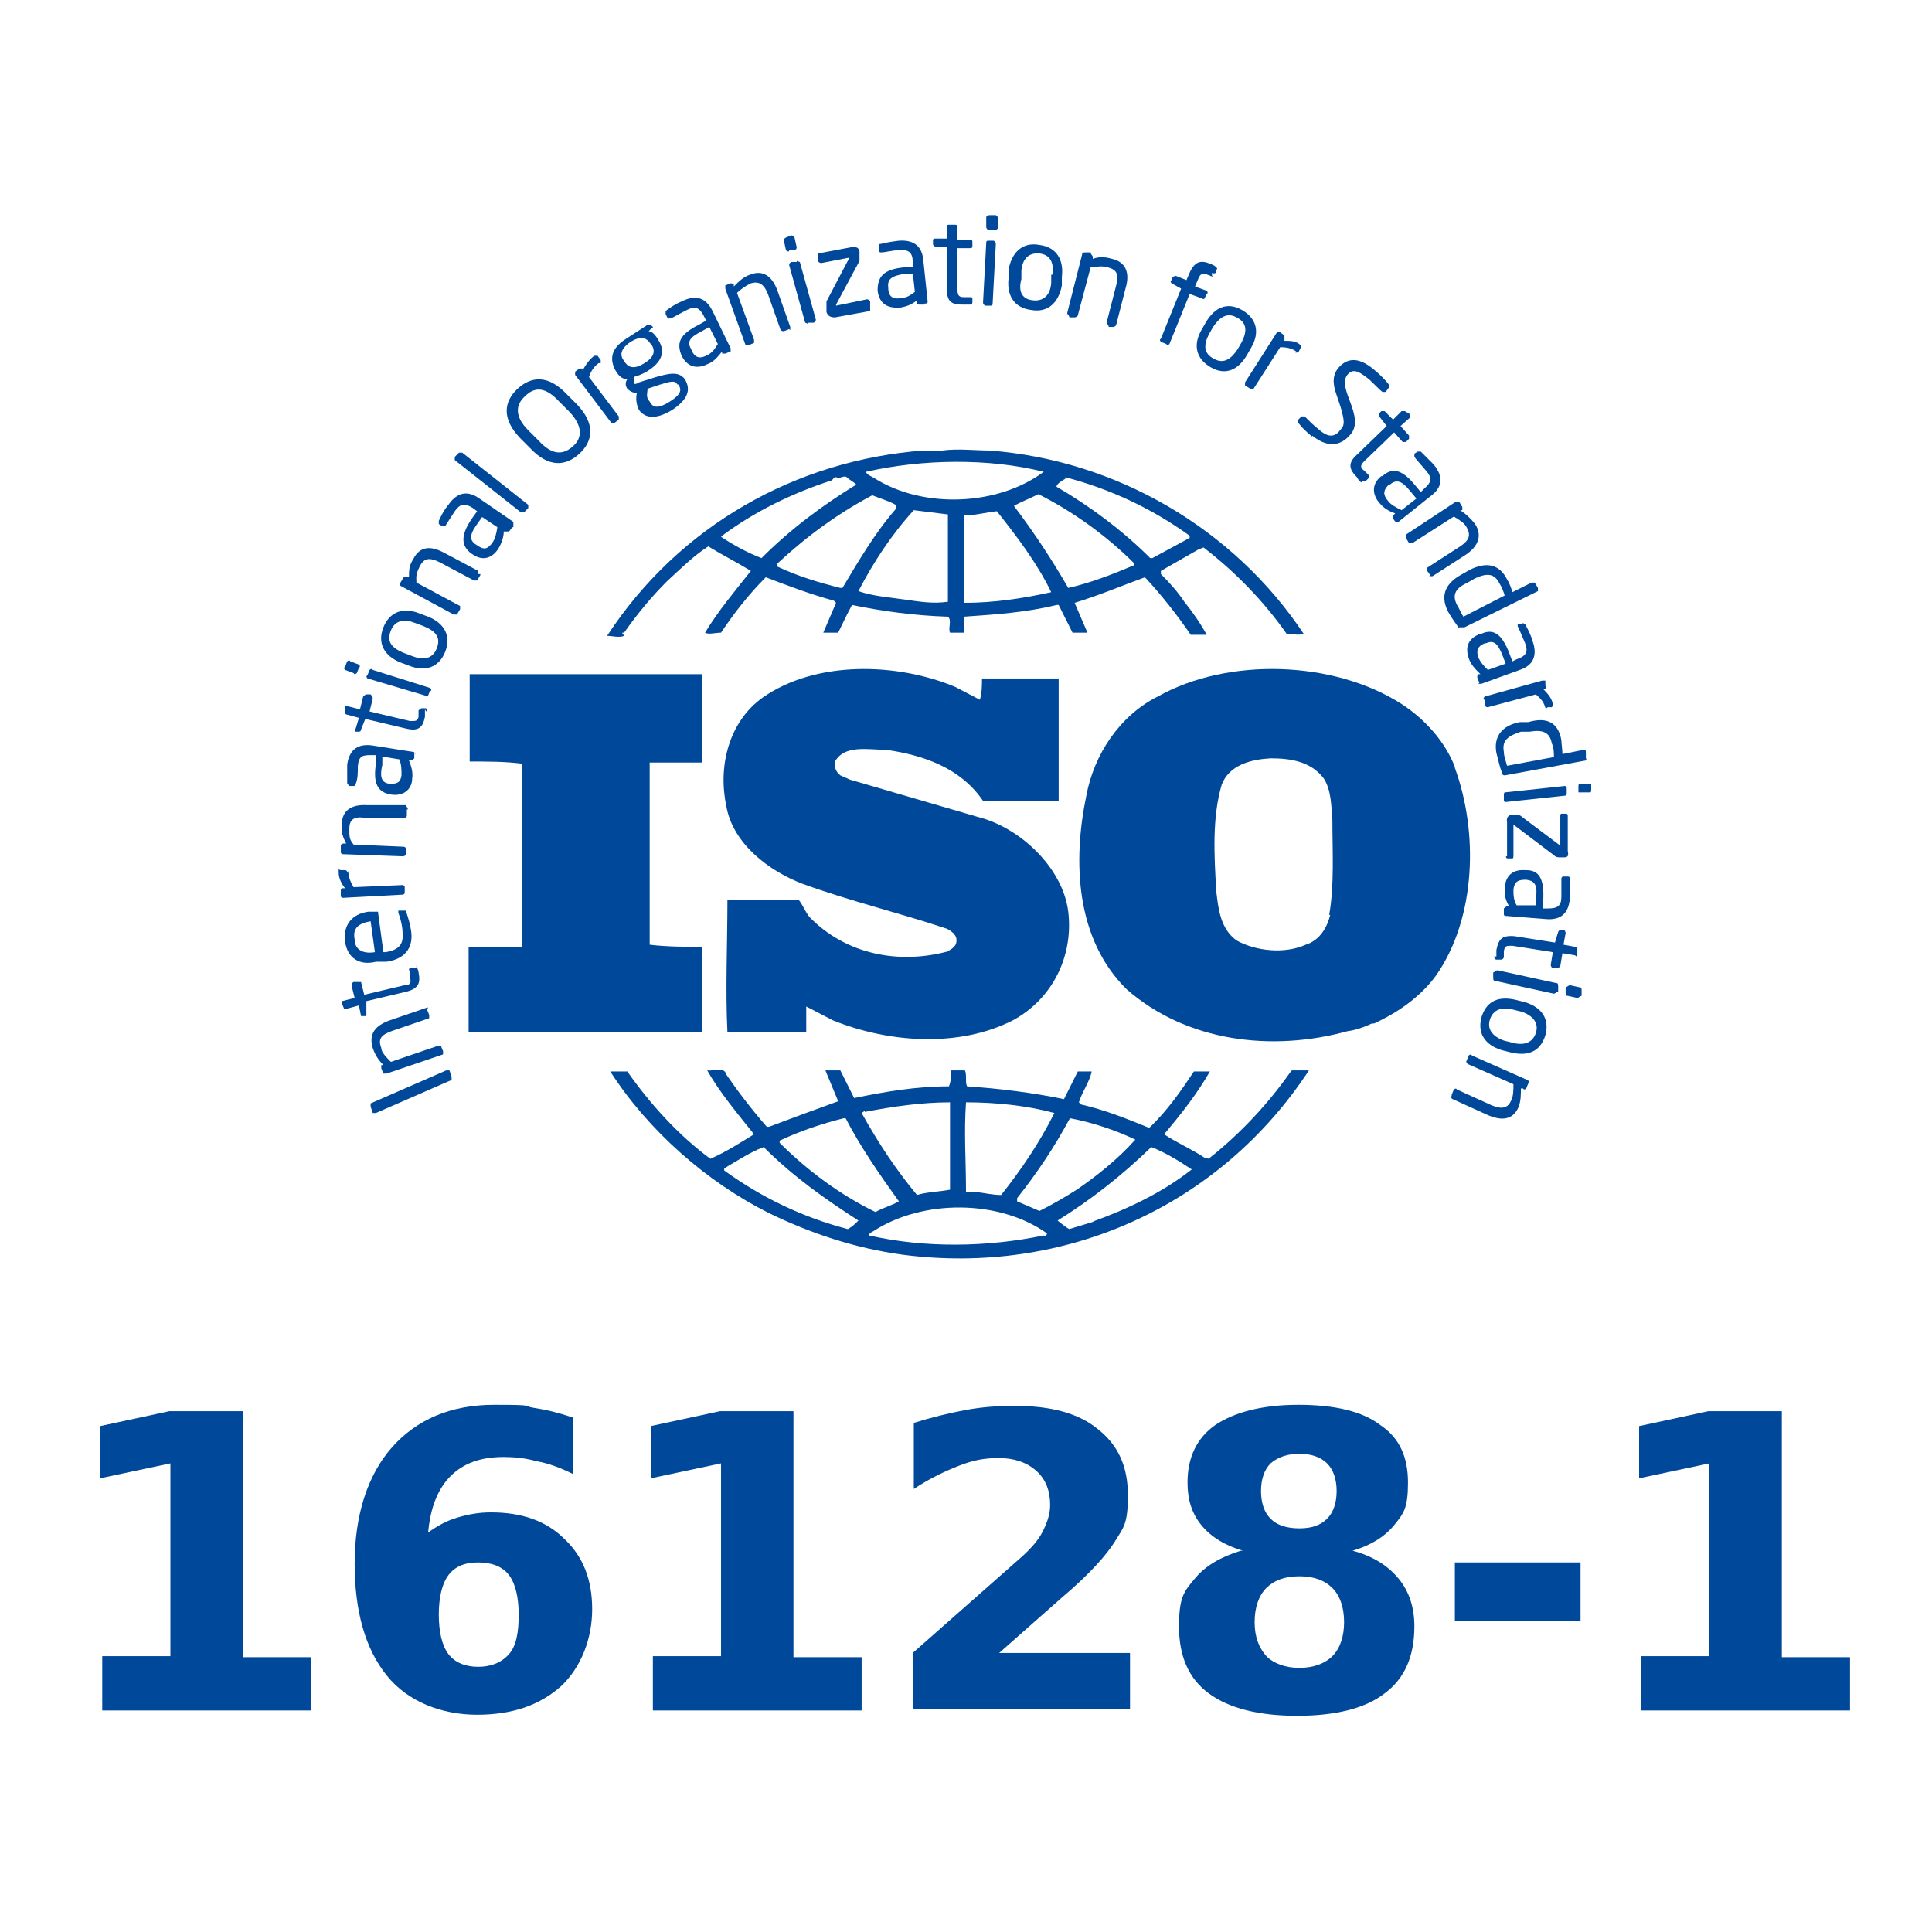
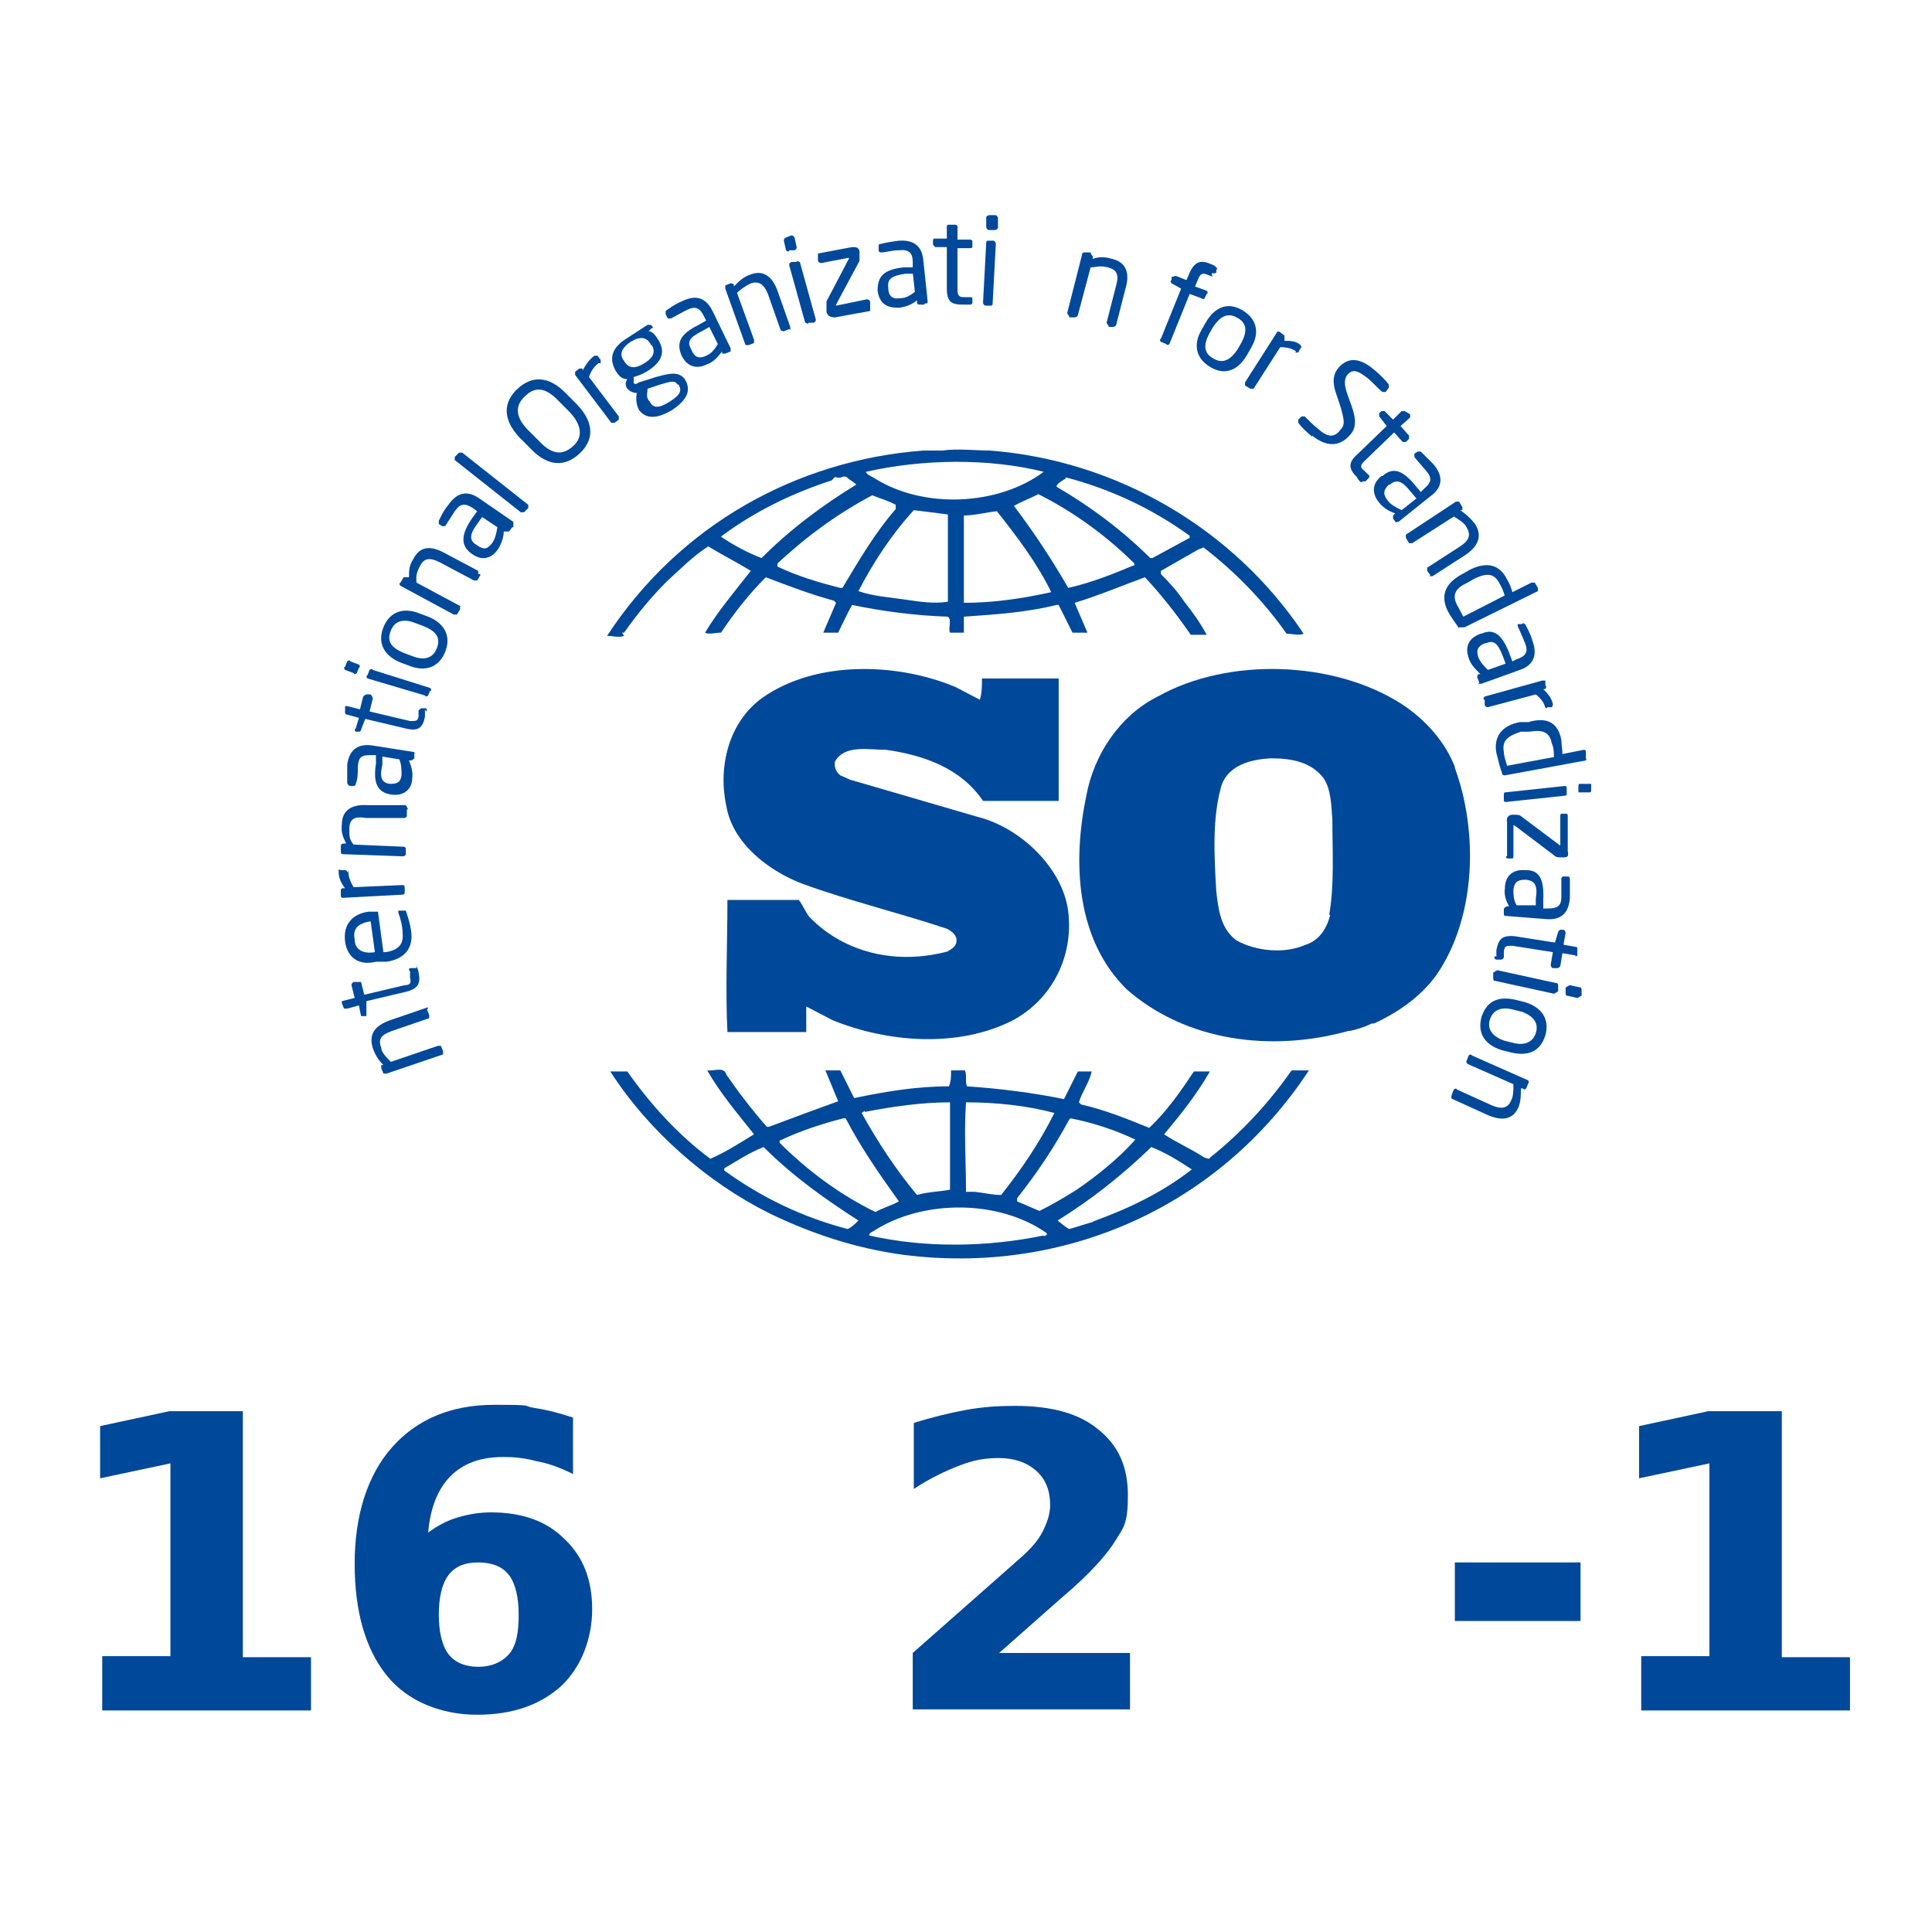
<svg xmlns="http://www.w3.org/2000/svg" viewBox="0 0 181.4 181.4">
  <defs>
    <style>      .cls-1 {        fill: #004899;      }    </style>
  </defs>
  <g>
    <g id="Layer_1">
      <g>
        <g>
          <path class="cls-1" d="M136.6,72c-.9-2.3-2.7-4.4-5-5.9-6.4-4.1-16.3-4.4-22.9-.7-3.6,1.8-6,5.5-6.7,9.3-1.3,6.2-1,13.5,3.8,18.2,5.6,4.9,13.6,5.9,20.8,3.9.3,0,1.4-.3,2.2-.7h.2c2.2-1,4.4-2.5,5.9-4.6,3.7-5.4,3.9-13.4,1.7-19.4h0ZM124.9,85.9c-.3,1.2-1,2.4-2.3,2.8-2,.9-4.7.6-6.5-.4-1.5-1.1-1.7-2.9-1.9-4.6-.2-3.4-.4-6.9.5-10,.7-1.9,2.8-2.4,4.6-2.5,1.9,0,3.8.3,5,1.9.7,1.1.7,2.6.8,3.9,0,2.8.2,6.1-.3,8.9h.1Z" />
-           <path class="cls-1" d="M66.1,88.9c-1.6,0-3.5,0-5.1-.2v-17.1h0c0,0,4.9,0,4.9,0v-8.3h-21.8v8.2c1.7,0,3.3,0,4.9.2v17.2h-5c0,2.7,0,5.4,0,8h21.9v-8h0Z" />
          <path class="cls-1" d="M121.2,100.6c-2.1,3-4.7,5.8-7.6,8.1,0,.2-.4,0-.5,0-1.2-.8-2.6-1.4-3.8-2.2,1.6-1.9,3.1-3.8,4.3-5.9h-1.5c-1.2,1.8-2.5,3.7-4.2,5.3-2.2-.9-4.2-1.7-6.4-2.2l-.2-.2c.3-1,1-1.9,1.2-2.9h-1.3l-1.3,2.6c-2.9-.6-6.1-1-9.1-1.2-.2-.4,0-1.1-.2-1.5h-1.3c0,.6,0,1-.2,1.5-3.1,0-6,.5-8.9,1.1l-1.3-2.6h-1.4l1.2,2.9h0c-2.2.8-4.4,1.6-6.5,2.4h-.2c-1.4-1.6-2.7-3.3-3.8-4.9-.2-.8-1.2-.3-1.8-.4,1.2,2.1,2.8,4,4.4,6-1.3.8-2.7,1.7-4.1,2.3-3-2.2-5.7-5.2-7.8-8.2h-1.6c3.6,5.6,9.1,10.4,14.9,13.3h0s0,0,0,0c3.9,1.9,8.1,3.3,12.5,3.9,15.2,2,29.8-4.5,38.2-17.3h-1.6,0ZM100.5,105h0c2.1.4,4.2,1.1,6.1,2-1.6,1.8-3.6,3.4-5.5,4.7-1.1.7-2.3,1.4-3.5,2l-2.1-.9v-.3c1.9-2.4,3.5-4.8,4.9-7.4h0ZM90.7,103.5c2.8,0,5.7.3,8.3,1h0c-1.4,2.8-3.1,5.3-5,7.7-.8,0-1.6-.2-2.5-.3h-.8c0-3-.2-5.5,0-8.4ZM81.2,104.4c2.6-.5,5.3-.9,8-.9v8.2c-1,.2-2.1.2-3.1.5-2-2.4-3.7-5-5.2-7.7l.3-.2h0ZM73.2,107.1c1.9-.9,4-1.6,6-2.1h.2c1.4,2.7,3.2,5.3,5,7.8-.7.4-1.5.6-2.2,1-3.3-1.6-6.4-3.9-9-6.5h0v-.2ZM79.6,115.4c-4.2-1.1-8-2.9-11.6-5.5v-.2c1.2-.7,2.4-1.5,3.7-2,2.8,2.8,5.8,4.9,8.9,6.9-.3.3-.6.6-1,.8ZM98,116c-5.3,1.1-11.1,1.2-16.4,0,0-.2.2-.3.4-.4,4.6-3,11.8-3,16.3.2,0,.3-.3.2-.3.3h0ZM102.7,114.7l-2.3.7c-.4-.2-.7-.5-1.1-.8h0c3.2-2,6-4.2,8.8-6.9,1.3.5,2.6,1.3,3.8,2.1-2.8,2.2-6,3.7-9.3,4.9h0Z" />
          <path class="cls-1" d="M58.6,59.4c1.2-1.7,2.5-3.3,4-4.8,1.3-1.2,2.5-2.4,3.9-3.3,1.3.8,2.7,1.5,4,2.3-1.5,1.9-3.1,3.8-4.3,5.8.3.2,1,0,1.5,0,1.2-1.8,2.6-3.6,4.2-5.2,2.1.8,4.2,1.6,6.4,2.2l.2.2-1.2,2.8c.5,0,.9,0,1.4,0,.4-.8.8-1.7,1.3-2.6,2.9.6,5.9,1,9,1.1.4.3,0,1.1.2,1.5h1.3c0-.5,0-1,0-1.5,2.9-.2,5.9-.4,8.7-1.1h.2l1.3,2.6c.4,0,1,0,1.4,0l-1.2-2.8h0c2.3-.7,4.4-1.6,6.6-2.4,1.5,1.6,3,3.5,4.3,5.4h1.5c-.6-1.1-1.3-2.1-2.1-3.1-.6-.9-1.3-1.7-2.2-2.6v-.3l3.5-2,.5-.2c3,2.3,5.7,5.1,7.8,8.1.6,0,1.1.2,1.6,0-6.6-9.9-17.6-16.3-29.5-17.2h0c-1.3,0-3-.2-4.4,0h-1.8c-11.9.9-22.9,7-29.7,17.4.5,0,1.1.2,1.6,0l-.2-.3ZM79.1,55.2h-.2c-2-.5-4-1.1-5.9-2v-.3c2.8-2.6,5.7-4.7,8.9-6.4.7.3,1.5.5,2.2.9v.4c-2,2.3-3.5,4.9-5,7.4ZM89,56.5c-1.4.2-2.6,0-4-.2-1.3-.2-3-.3-4.4-.8,1.4-2.7,3.1-5.3,5.2-7.6l3.2.4c0,2.5,0,5.5,0,8.1h0ZM90.5,56.5v-8.1c1,0,2.1-.3,3.1-.4,1.9,2.4,3.8,4.9,5.1,7.6-2.7.6-5.4,1-8.2,1h0ZM106.4,53.1c-1.9.8-3.9,1.6-6.1,2.1-1.5-2.6-3.2-5.2-5.1-7.7.7-.4,1.5-.7,2.3-1.1,3.2,1.6,6.4,3.9,9,6.5v.2h-.1ZM100,44.8c4.2,1.1,8.1,2.9,11.7,5.5v.2l-3.5,1.9h-.2c-2.6-2.6-5.7-4.9-8.8-6.7,0-.3.6-.6.9-.8h0ZM98,44.3h0c-4.3,3.2-11.3,3.5-15.9.6-.3-.2-.7-.3-.8-.6,5.3-1.2,11.5-1.3,16.7,0ZM67.8,50.3c3.1-2.3,6.6-4,10.3-5.2.2-.2.2-.3.4-.3h0c.4.2.7-.2,1,0,.3.3.6.4.9.7-3.1,1.9-6.1,4.1-8.9,6.9-1.3-.5-2.6-1.2-3.8-2h0Z" />
          <path class="cls-1" d="M89.1,89.3c-4.7,1.3-9.7.3-13.1-3.2-.4-.5-.6-1.1-1-1.6h-6.7c0,4-.2,8.5,0,12.4h7.4v-2.4c.8.4,1.7.9,2.5,1.3,5.2,2.1,11.8,2.6,16.9,0,3.7-2,5.7-6,5.2-10.2-.5-4.1-4.5-7.9-8.5-8.9l-12-3.5-.9-.4c-.4-.3-.6-.8-.5-1.3.9-1.6,3.1-1.1,4.8-1.1,3.5.5,7,1.7,9.1,4.8h7.1v-11.5h-7.2c0,.6,0,1.4-.2,2l-2.3-1.2c-5.5-2.3-13.1-2.5-18.1,1-3.2,2.3-4.2,6.5-3.4,10.2.6,3.5,4,6.1,7.2,7.3,4.4,1.6,9,2.7,13.5,4.2.4.2,1,.6.9,1.2,0,.4-.4.7-.8.9h0Z" />
        </g>
        <g>
-           <path class="cls-1" d="M42.2,100.5l.2.6c0,0,0,.2,0,.3l-7.1,3.1h-.3l-.2-.6c0,0,0-.2,0-.3l7.1-3.1h.3Z" />
          <path class="cls-1" d="M40.1,94.8l.2.5c0,0,0,.2,0,.3l-3.5,1.2c-1.1.4-1.3.8-1,1.6,0,.4.5.9.9,1.3l4.4-1.5c0,0,.2,0,.3,0l.2.5c0,0,0,.2,0,.3l-5.3,1.8c0,0-.2,0-.3,0l-.2-.5c0,0,0-.2,0-.3h.2c-.5-.5-.8-1-1-1.6-.4-1.3.2-2.1,1.6-2.6l3.5-1.2c0,0,.2,0,.3,0h-.2Z" />
          <path class="cls-1" d="M39.1,90.6c0,.2.2.5.2.7.2,1,0,1.5-1.1,1.8l-3.8.9v1.1c0,0,0,.2,0,.3h-.5l-.2-1-1.1.3c0,0-.2,0-.3,0l-.2-.5h0s0-.2,0-.2l1.2-.3-.3-1.2c0,0,0-.2.2-.3h.4c0,0,.2,0,.3,0l.3,1.2,3.8-.9c.6,0,.6-.3.5-.7v-.6q-.2-.2,0-.3h.4c0,0,.2,0,.2,0v-.2Z" />
          <path class="cls-1" d="M35.5,85.7l.5,3.7h.2c1.3-.2,1.7-.8,1.6-1.8,0-.6-.2-1.4-.4-1.9h0s0-.2,0-.2h.4c0,0,.2,0,.3,0,.2.6.4,1.2.5,1.9.2,1.3-.3,2.6-2.3,2.9h-1c-1.6.4-2.7-.4-2.9-1.9-.2-1.6.7-2.6,2.2-2.8h.9,0ZM34.8,86.5c-1.2.2-1.7.7-1.5,1.7,0,.9.7,1.4,1.9,1.2h0l-.4-2.9h0Z" />
          <path class="cls-1" d="M32.7,81.8c0,.5.2,1,.5,1.5l4.6-.2c0,0,.2,0,.2.2v.5c0,0,0,.2-.2.2l-5.6.3c0,0-.2,0-.2-.2v-.5c0,0,0-.2.2-.2h.2c-.4-.5-.6-1-.6-1.5s0-.2.2-.2h.4c0,0,.2,0,.2.2h0Z" />
          <path class="cls-1" d="M38.2,76.1v.5c0,0,0,.2-.3.2h-3.6c-1.1-.2-1.5.2-1.5,1s0,1,.4,1.5l4.7.2c0,0,.2,0,.2.2v.5c0,0,0,.2-.3.2l-5.6-.2c0,0-.2,0-.2-.2v-.6c0,0,0-.2.3-.2h.2c-.3-.6-.5-1.1-.4-1.8,0-1.3.9-1.9,2.4-1.8h3.6c0,0,.2.3.2.4h-.1Z" />
          <path class="cls-1" d="M38.9,70.7v.5c0,0-.2.2-.3.2h-.2c.2.5.4,1.1.3,1.7,0,.9-.7,1.7-2,1.5h0c-1.2-.2-1.7-1-1.4-2.9v-.8c0,0-.3,0-.3,0-.9,0-1.3,0-1.4,1,0,.7,0,1.2-.2,1.7h0s0,.2-.2.2h-.4c0,0-.2-.2-.2-.3,0-.5,0-1,0-1.7.2-1.5,1.1-2,2.4-1.8l3.8.6c0,0,.2,0,.2.3v-.2ZM35.9,71v.8c-.3,1.3,0,1.7.7,1.8h0c.8,0,1-.2,1.1-.8,0-.5,0-1-.2-1.5l-1.8-.3h.1Z" />
          <path class="cls-1" d="M39.9,66.6c0,.2,0,.5,0,.7-.2,1-.6,1.4-1.8,1.1l-3.8-.9-.4,1c0,0,0,.2-.2.2h-.3c0,0-.2-.2,0-.3l.3-1-1.1-.3c0,0-.2,0-.2-.2v-.6h0s0,0,.2,0l1.2.3.3-1.2c0,0,.2-.2.3-.2h.4c0,0,.2.2.2.4l-.3,1.2,3.8.9c.6,0,.7,0,.8-.4v-.6q.2-.2.3-.2h.4c0,0,.2.2,0,.3h0Z" />
          <path class="cls-1" d="M33.7,62.7l-.2.5c0,0-.2.2-.3,0l-.8-.3c0,0-.2-.2,0-.3l.2-.5c0,0,.2-.2.3,0l.8.3c0,0,.2.2,0,.3ZM40.4,64.8l-.2.5c0,0-.2.2-.3,0l-5.4-1.6c0,0-.2-.2,0-.3l.2-.5c0,0,.2-.2.3,0l5.4,1.7c0,0,.2.2,0,.3h0Z" />
          <path class="cls-1" d="M41.8,61.2c-.6,1.5-1.9,1.9-3.4,1.3l-.8-.3c-1.5-.6-2.2-1.8-1.6-3.3.6-1.5,1.9-1.9,3.4-1.3l.8.3c1.5.6,2.2,1.8,1.6,3.3ZM39,58.5c-1-.4-1.9-.3-2.3.7-.4,1,0,1.6,1.2,2.1l.8.3c1,.4,1.9.3,2.3-.7.4-1,0-1.6-1.2-2.1l-.8-.3Z" />
          <path class="cls-1" d="M45.1,54l-.3.5c0,0-.2,0-.3,0l-3.2-1.7c-1-.5-1.5-.4-1.9.4s-.3,1-.3,1.5l4.1,2.2s0,.2,0,.3l-.3.5s-.2,0-.3,0l-5-2.7c0,0-.2-.2,0-.3l.3-.5c0,0,.2,0,.3,0h.2c0-.6,0-1.1.4-1.7.6-1.2,1.6-1.3,2.9-.6l3.2,1.7c0,0,0,.2,0,.3h.2Z" />
          <path class="cls-1" d="M48.1,49.5l-.3.4s-.2,0-.3,0h-.2c0,.5-.2,1.1-.5,1.6-.5.8-1.4,1.3-2.5.5h0c-1-.7-1.1-1.7,0-3.3l.5-.7-.4-.3c-.8-.5-1.2-.4-1.7.3-.4.6-.7,1.1-.9,1.4h0s0,0-.3,0l-.3-.2s0-.2,0-.3c.2-.4.4-.9.9-1.5.9-1.3,1.9-1.3,2.9-.6l3.2,2.2s0,.2,0,.3v.2ZM45.3,48.5l-.5.7c-.8,1.1-.7,1.6,0,2h0c.7.5,1,.3,1.4-.2.3-.4.4-.9.5-1.5l-1.5-1Z" />
          <path class="cls-1" d="M49.6,47.7l-.4.4h-.3l-6.2-4.9s0-.2,0-.3l.4-.4h.3l6.2,4.9s0,.2,0,.3Z" />
          <path class="cls-1" d="M54.4,42.6c-1.3,1.2-2.9,1.3-4.6-.5l-1-1c-1.7-1.8-1.5-3.4-.2-4.6,1.3-1.2,2.9-1.3,4.6.5l1,1c1.7,1.8,1.5,3.4.2,4.6ZM52.5,37.7c-1.3-1.4-2.3-1.4-3.2-.5-.9.8-1,1.9.3,3.2l1,1c1.3,1.4,2.3,1.3,3.2.5s.9-1.9-.3-3.2l-1-1Z" />
          <path class="cls-1" d="M56.2,34.1c-.4.3-.7.7-.9,1.3l2.8,3.7v.3l-.4.3h-.3l-3.4-4.5v-.3l.4-.3h.3v.2c.3-.6.7-1.1,1.1-1.4h.3l.3.4v.3h-.2Z" />
          <path class="cls-1" d="M61.2,30.8l-.3.3c.3,0,.6.3.9.8h0c.7,1.1.4,2.1-1.1,3-.5.3-.9.4-1.2.5,0,.2,0,.3,0,.5s.2.2.5,0l1.6-.5c1.1-.3,2.1-.6,2.7.2h0c.6,1,.3,1.9-1.2,2.9-1.5.9-2.5.8-3.1,0h0c-.3-.6-.3-1.2-.2-1.6h0c-.4,0-.7-.2-.9-.4h0c-.2-.3-.2-.6,0-.9-.5,0-.8-.3-1.1-.8h0c-.5-.9-.6-2,1-3l2-1.3h.3l.2.2v.3-.2ZM61.1,32.3c-.4-.6-.9-.8-1.9-.2-1,.7-1,1.3-.6,1.8h0c.3.5.8.9,1.9.2,1-.6,1-1.2.7-1.7h-.1ZM63.6,36.1c-.2-.4-.6-.3-1.6,0l-1.2.4c0,.4-.2.8.2,1.2h0c.3.6.8.7,1.9,0,1.1-.7,1.1-1.1.8-1.6h-.1Z" />
          <path class="cls-1" d="M68.6,33l-.5.2c0,0-.2,0-.3,0v-.2c-.4.5-.8,1-1.4,1.2-.8.4-1.8.4-2.4-.8h0c-.5-1.2-.2-2,1.6-2.9l.7-.4-.2-.4c-.4-.8-.8-1-1.6-.6-.6.3-1.1.6-1.5.8h-.3l-.2-.4c0-.1,0-.2,0-.3.4-.3.8-.6,1.5-.9,1.4-.7,2.3-.3,2.9.9l1.7,3.5v.3h0ZM66.6,30.7l-.7.4c-1.2.6-1.4,1-1,1.7h0c.3.8.8.9,1.4.6.5-.2.8-.6,1.1-1.1,0,0-.8-1.6-.8-1.6Z" />
          <path class="cls-1" d="M74.1,30.9l-.5.2c0,0-.2,0-.3-.1l-1.2-3.4c-.4-1-.9-1.2-1.6-1-.4.2-.9.5-1.3.9l1.6,4.4c0,.1,0,.2,0,.3l-.5.2c0,0-.2,0-.3,0l-1.9-5.3c0-.1,0-.2,0-.3l.5-.2c0,0,.2,0,.3.1v.2c.5-.5.9-.9,1.5-1.1,1.2-.5,2.1.1,2.6,1.5l1.2,3.4c0,.1,0,.2,0,.3Z" />
          <path class="cls-1" d="M74.6,23.5h-.5c0,.2-.2.1-.3,0l-.2-.9c0-.1,0-.2.2-.3l.5-.2c0,0,.2,0,.3.2l.2.9c0,.1,0,.2-.2.3ZM76.4,30.3h-.5c0,.2-.2,0-.3,0l-1.5-5.4c0-.1,0-.2.2-.3h.5c0-.2.2,0,.3,0l1.5,5.4c0,.1,0,.2-.2.3Z" />
          <path class="cls-1" d="M81.7,29.2l-3.3.6c-.5,0-.7-.2-.8-.5v-1l2.1-4h0q0-.1,0-.1l-2.6.5c0,0-.2,0-.3-.2v-.4c0-.1,0-.2,0-.3l3.2-.6c.4,0,.6,0,.7.4v.9l-2.2,4.1h0q0,.1,0,.1l2.9-.6c0,0,.2,0,.3.2v.9Z" />
          <path class="cls-1" d="M86.8,28.6h-.5c0,0-.2,0-.2-.2v-.2c-.5.4-1,.6-1.7.7-.9,0-1.8-.2-2-1.6h0c0-1.3.5-2,2.5-2.2h.8v-.5c0-.9-.4-1.2-1.3-1.1-.7,0-1.2.2-1.7.2h0s-.2,0-.2-.2v-.4c0-.1,0-.2.2-.2.4-.1.9-.2,1.7-.3,1.5-.1,2.2.6,2.3,1.9l.4,3.8c0,.1,0,.2-.2.2h-.1ZM85.8,25.7h-.8c-1.3.2-1.7.5-1.6,1.3h0c0,.9.5,1.1,1.1,1,.5,0,.9-.2,1.4-.6l-.2-1.8h0Z" />
          <path class="cls-1" d="M91.1,28.6h-.7c-1,0-1.5-.2-1.5-1.5v-3.9h-1.1c0-.1-.2-.1-.2-.3v-.3c0-.1,0-.2.2-.2h1.1v-1.1c0-.1,0-.2.2-.2h.6s.2,0,.2.2v1.2h1.2c0,0,.2,0,.2.2v.4c0,.1,0,.2-.2.2h-1.2v3.9c0,.6.2.7.6.7h.6q.2,0,.2.1v.4s0,.2-.2.2Z" />
          <path class="cls-1" d="M93,28.7h-.5c0,0-.2-.1-.2-.3l.3-5.6c0-.1,0-.2.2-.2h.5c0,0,.2.1.2.3l-.3,5.6c0,.1,0,.2-.2.2ZM93.4,21.6h-.6c0,0-.2-.1-.2-.3v-.9c0-.1.2-.2.3-.2h.6c0,0,.2.1.2.3v.9c0,.1-.2.2-.3.2Z" />
-           <path class="cls-1" d="M96.8,29.1c-1.6-.2-2.3-1.4-2.1-3v-.8c.3-1.6,1.3-2.6,2.9-2.3,1.6.2,2.3,1.4,2.1,3v.8c-.3,1.6-1.3,2.6-2.9,2.3ZM98.8,25.8c.2-1.1-.2-1.9-1.2-2s-1.6.5-1.7,1.6v.8c-.3,1.1,0,1.9,1.1,2,1,.1,1.6-.5,1.7-1.6v-.8h0Z" />
          <path class="cls-1" d="M104.6,30.7h-.5c0-.2-.2-.3-.2-.4l.9-3.5c.3-1.1,0-1.5-.8-1.7s-1,0-1.6,0l-1.2,4.5c0,.1-.2.2-.3.2h-.5c0-.2-.2-.3-.2-.4l1.4-5.5c0-.1,0-.2.3-.2h.5c0,.2.2.3.2.4v.2c.6-.2,1.1-.2,1.8,0,1.3.3,1.7,1.3,1.3,2.7l-.9,3.5c0,.1-.2.2-.3.2h0Z" />
          <path class="cls-1" d="M113.9,26l-.5-.2c-.5-.2-.7-.1-.9.4l-.3.7,1.1.4c0,0,.2.2,0,.3l-.2.4c0,.1-.2.1-.3,0l-1.1-.4-1.9,4.7s-.2.2-.3,0l-.5-.2c0,0-.2-.2,0-.3l1.9-4.7-.9-.5c0,0-.2-.2,0-.3v-.3c.2,0,.3-.1.4-.1l1,.4.3-.7c.5-1.1,1.1-1.2,2-.8.3.1.4.2.5.3,0,0,.2.2,0,.2v.3c-.2.1-.3.1-.4,0v.3Z" />
          <path class="cls-1" d="M113.7,34.5c-1.4-.8-1.7-2.1-.9-3.5l.4-.7c.8-1.4,2-2,3.4-1.2s1.7,2.1.9,3.5l-.4.7c-.8,1.4-2,2-3.4,1.2ZM116.6,32.1c.5-1,.5-1.8-.5-2.3-.9-.5-1.6,0-2.2.9l-.4.7c-.5,1-.5,1.8.5,2.3.9.5,1.6,0,2.2-.9l.4-.7Z" />
          <path class="cls-1" d="M121.7,33c-.4-.3-.9-.4-1.5-.4l-2.5,3.9s-.2,0-.3,0l-.5-.3s0-.2,0-.3l3-4.7c0-.1.2-.1.3,0l.4.3c0,0,0,.2,0,.3v.2c.5,0,1.1,0,1.5.4,0,0,.2.2,0,.3l-.2.4c0,0-.2,0-.3,0h0Z" />
          <path class="cls-1" d="M123.2,41c-.6-.5-1-.9-1.3-1.3,0,0,0-.2,0-.3l.3-.3h.3c.4.4.9.9,1.3,1.2,1,.9,1.6.7,2.1,0,.4-.4.3-.9,0-2l-.4-1.2c-.4-1.1-.4-1.9.2-2.6.9-1,2-.9,3.3.2.5.4,1.1,1,1.4,1.4v.3l-.3.4h-.3q0,0,0,0c-.4-.3-.9-.9-1.4-1.3-.9-.7-1.4-.9-1.9-.3-.3.4-.3.9,0,1.8l.4,1.1c.5,1.4.4,2.2-.2,2.8-.7.8-1.9,1.3-3.5,0h0Z" />
          <path class="cls-1" d="M127.9,45.3c-.2,0-.4-.3-.5-.5-.7-.7-.9-1.3,0-2.1l2.8-2.7-.7-.9v-.3l.2-.2h.3l.8.8.8-.8h.3l.5.3h0v.3l-.9.8.8.9v.3l-.3.3h-.3l-.8-.9-2.8,2.7c-.4.4-.4.6,0,.9l.4.4c.1,0,.1.2,0,.3l-.3.3h-.3,0Z" />
          <path class="cls-1" d="M131.1,49.1l-.3-.4v-.3l.2-.2c-.6-.2-1.1-.5-1.5-1-.6-.7-.8-1.7.2-2.5h.1c.9-.8,1.8-.7,3.1.9l.5.6.3-.3c.7-.6.8-1,.2-1.7-.5-.6-.8-.9-1.1-1.3h0v-.3l.3-.2h.3c.3.3.7.7,1.2,1.2,1,1.2.8,2.2-.3,3l-3,2.4h-.3.1ZM132.9,46.7l-.5-.6c-.8-1-1.3-1.1-1.9-.6h-.1c-.6.6-.5,1-.1,1.5.3.4.7.6,1.3.9l1.4-1.1h0Z" />
          <path class="cls-1" d="M134.3,54l-.3-.4v-.3l3.1-2c.9-.6,1-1.1.6-1.8-.2-.4-.7-.7-1.2-1l-3.9,2.5h-.3l-.3-.5v-.3l4.7-3.1h.3l.3.5v.3h-.2c.6.4,1,.8,1.4,1.3.7,1.1.3,2.1-.9,2.9l-3.1,2h-.3,0Z" />
          <path class="cls-1" d="M137,59c-.4-.6-.8-1.1-1.1-1.7-.7-1.5-.1-2.6,1.4-3.4l.7-.4c1.6-.8,2.8-.5,3.5.9.2.3.4.8.5,1.2l1.8-.9h.3l.3.5v.3l-6.9,3.4h-.5ZM141.3,56c-.1-.4-.3-.9-.5-1.2-.5-1-1.2-1-2.3-.5l-.7.4c-1.1.5-1.5,1.1-1,2.1.2.3.4.8.6,1.1l3.9-2h0Z" />
          <path class="cls-1" d="M138.9,64.1l-.2-.5c0,0,0-.2.1-.3h.2c-.5-.5-.9-.9-1.1-1.5-.3-.9-.2-1.8,1.1-2.3h.1c1.1-.5,1.9,0,2.6,1.8l.3.8.4-.2c.9-.3,1.1-.7.8-1.5-.3-.7-.5-1.2-.7-1.6h0v-.2h.4c.1-.2.2,0,.3,0,.2.4.5.9.7,1.6.5,1.4,0,2.3-1.2,2.7l-3.6,1.3c-.1,0-.2,0-.3,0h0ZM141.4,62.4l-.3-.8c-.5-1.3-.9-1.5-1.6-1.2h-.1c-.7.3-.8.7-.6,1.3.2.5.5.8.9,1.2l1.7-.6h0Z" />
          <path class="cls-1" d="M145.1,66.5c-.1-.5-.4-.9-.9-1.3l-4.5,1.2c-.1,0-.2,0-.3-.2v-.5c-.2,0-.1-.2,0-.3l5.4-1.5c.1,0,.2,0,.3,0v.5c.2,0,0,.2,0,.3h-.2c.5.5.8.9.9,1.4q0,.2-.1.3h-.4c-.1.2-.2,0-.2,0Z" />
          <path class="cls-1" d="M141.1,72.7c-.3-.6-.4-1.3-.6-2-.3-1.6.6-2.6,2.2-2.9h.8c1.7-.5,2.8,0,3.1,1.7,0,.3.1.9.1,1.3l2-.4c.1,0,.2,0,.2.2v.6c.1,0,0,.2,0,.2l-7.6,1.4c-.1,0-.2,0-.3-.2h.1ZM145.9,71.1c0-.4,0-.9-.2-1.3-.2-1.1-.9-1.3-2.1-1.1h-.8c-1.2.4-1.8.8-1.6,1.9,0,.4.2.9.3,1.3l4.3-.8h.1Z" />
          <path class="cls-1" d="M141.2,75.1v-.5c0,0,0-.2.1-.2l5.6-.6c.1,0,.2,0,.2.2v.5c0,0,0,.2-.1.2l-5.6.6c-.1,0-.2,0-.2-.2ZM148.2,74.4v-.6c0,0,0-.2.1-.2h.9c.1,0,.2,0,.2,0v.6c0,0,0,.2-.1.2h-.9c-.1,0-.2,0-.2,0Z" />
          <path class="cls-1" d="M141.5,80.5v-3.3c-.1-.5.2-.7.5-.7h.2c.3,0,.5,0,.7.2l3.6,2.7h0v-2.8c0,0,0-.2.1-.2h.4c.1,0,.2,0,.2.2v3.3c.1.5,0,.6-.4.6h-.3c-.2,0-.4,0-.6-.2l-3.7-2.8h-.1v2.9c0,0,0,.2-.1.2h-.4c-.1,0-.2,0-.2-.2h.1Z" />
          <path class="cls-1" d="M141.2,85.8v-.5c0,0,.2-.2.3-.2h.2c-.3-.5-.5-1.1-.4-1.7,0-.9.5-1.8,1.9-1.7h.1c1.2,0,1.7.8,1.6,2.8v.8h.4c.9,0,1.3-.2,1.3-1.1v-1.7h0s0-.2.2-.2h.4c.1,0,.2,0,.2.3v1.7c-.1,1.5-.9,2.1-2.2,2l-3.8-.3c-.1,0-.2,0-.2-.2h0ZM144.2,85.2v-.8c.2-1.3-.1-1.7-.9-1.8h-.1c-.8,0-1,.3-1.1.9,0,.5,0,1,.3,1.5h1.8v.2Z" />
          <path class="cls-1" d="M140.5,89.9v-.7c.2-1,.5-1.4,1.7-1.3l3.8.6.3-1c0,0,.1-.2.2-.2h.3c.1,0,.2.2.2.3l-.2,1.1,1.1.2c.1,0,.2,0,.2.2v.6h0s-.1.2-.2,0l-1.2-.2-.2,1.2c0,0-.1.2-.3.2h-.4c-.1,0-.2-.2-.2-.3l.2-1.2-3.8-.6c-.6,0-.7,0-.8.5v.6c-.1.2-.2.2-.3.2h-.4s-.2,0-.2-.3h.2Z" />
          <path class="cls-1" d="M140.2,91.8v-.5c.1,0,.3-.2.4-.2l5.5,1.2c.1,0,.2,0,.2.3v.5c-.1,0-.3.2-.4.2l-5.5-1.2c-.1,0-.2,0-.2-.3ZM147,93.3v-.6c.1,0,.3-.2.4-.2l.9.2c.1,0,.2,0,.2.3v.5c-.1,0-.3.2-.4.2l-.9-.2c-.1,0-.2,0-.2-.3h0Z" />
          <path class="cls-1" d="M139.1,95.5c.5-1.6,1.7-2,3.3-1.6l.8.2c1.6.5,2.3,1.6,1.9,3.1-.5,1.6-1.7,2-3.3,1.6l-.8-.2c-1.6-.5-2.3-1.6-1.9-3.1ZM142,97.9c1.1.3,1.9,0,2.2-.9s-.2-1.6-1.3-2l-.8-.2c-1.1-.3-1.9,0-2.2.9s.2,1.6,1.3,2l.8.2Z" />
          <path class="cls-1" d="M136.3,102.8l.2-.5c0,0,.2-.2.3,0l3.3,1.5c1,.4,1.5.2,1.8-.5.2-.4.2-1,.2-1.5l-4.3-1.9s-.2-.2-.1-.3l.2-.5s.2-.2.3,0l5.2,2.3c.1,0,.2.2.1.3l-.2.5c0,0-.2.2-.3,0h-.2c0,.6,0,1.1-.2,1.7-.5,1.2-1.5,1.4-2.9.8l-3.3-1.5c-.1,0-.2-.2-.1-.3Z" />
        </g>
      </g>
      <g>
        <path class="cls-1" d="M9.6,155.5h6.4v-18.1l-6.6,1.4v-4.9l6.5-1.4h6.9v23.1h6.4v5H9.6v-5Z" />
        <path class="cls-1" d="M53.8,133.2v5.2c-1.2-.6-2.3-1-3.4-1.2-1.1-.3-2.1-.4-3.1-.4-2.2,0-3.8.6-5,1.8-1.2,1.2-1.9,3-2.1,5.3.8-.6,1.7-1.1,2.7-1.4,1-.3,2-.5,3.2-.5,2.9,0,5.2.8,6.9,2.5,1.8,1.7,2.6,3.9,2.6,6.6s-1,5.4-2.9,7.2c-2,1.8-4.6,2.7-7.9,2.7s-6.5-1.2-8.5-3.7c-2-2.5-3-6-3-10.5s1.2-8.3,3.5-10.9c2.3-2.6,5.5-4,9.6-4s2.5.1,3.8.3,2.4.5,3.6.9ZM44.9,146.7c-1.3,0-2.2.4-2.8,1.2-.6.8-.9,2.1-.9,3.7s.3,2.9.9,3.7c.6.8,1.6,1.2,2.8,1.2s2.2-.4,2.9-1.2.9-2.1.9-3.7-.3-2.9-.9-3.7-1.6-1.2-2.9-1.2Z" />
-         <path class="cls-1" d="M61.3,155.5h6.4v-18.1l-6.6,1.4v-4.9l6.5-1.4h6.9v23.1h6.4v5h-19.6v-5Z" />
        <path class="cls-1" d="M93.8,155.2h12.3v5.3h-20.4v-5.3l10.2-9c.9-.8,1.6-1.6,2-2.4s.7-1.6.7-2.5c0-1.3-.4-2.4-1.3-3.2s-2.1-1.2-3.5-1.2-2.4.2-3.7.7c-1.3.5-2.8,1.2-4.3,2.2v-6.2c1.6-.5,3.2-.9,4.8-1.2,1.6-.3,3.1-.4,4.7-.4,3.4,0,6,.7,7.8,2.2,1.9,1.5,2.8,3.5,2.8,6.2s-.4,3-1.2,4.3-2.4,3.1-5,5.3l-6,5.3Z" />
-         <path class="cls-1" d="M116.7,145.6c-1.7-.5-3-1.3-3.9-2.4-.9-1.1-1.3-2.4-1.3-4,0-2.4.9-4.2,2.6-5.4,1.8-1.2,4.4-1.9,7.8-1.9s6,.6,7.7,1.9c1.8,1.2,2.6,3,2.6,5.4s-.4,2.9-1.3,4c-.9,1.1-2.2,1.9-3.9,2.4,1.9.5,3.3,1.4,4.3,2.6s1.5,2.7,1.5,4.5c0,2.8-.9,4.9-2.8,6.3-1.8,1.4-4.6,2.1-8.2,2.1s-6.4-.7-8.3-2.1c-1.9-1.4-2.8-3.5-2.8-6.3s.5-3.3,1.5-4.5,2.4-2,4.3-2.6ZM122,148c-1.4,0-2.4.4-3.1,1.1s-1.1,1.8-1.1,3.2.4,2.4,1.1,3.2c.7.7,1.8,1.1,3.1,1.1s2.4-.4,3.1-1.1c.7-.7,1.1-1.8,1.1-3.2s-.4-2.5-1.1-3.2c-.7-.7-1.7-1.1-3.1-1.1ZM118.4,140c0,1.1.3,2,.9,2.6.6.6,1.5.9,2.7.9s2-.3,2.6-.9c.6-.6.9-1.5.9-2.6s-.3-2-.9-2.6c-.6-.6-1.5-.9-2.6-.9s-2,.3-2.7.9c-.6.6-.9,1.5-.9,2.6Z" />
        <path class="cls-1" d="M136.6,146.7h11.8v5.5h-11.8v-5.5Z" />
        <path class="cls-1" d="M154.1,155.5h6.4v-18.1l-6.6,1.4v-4.9l6.5-1.4h6.9v23.1h6.4v5h-19.6v-5Z" />
      </g>
    </g>
  </g>
</svg>